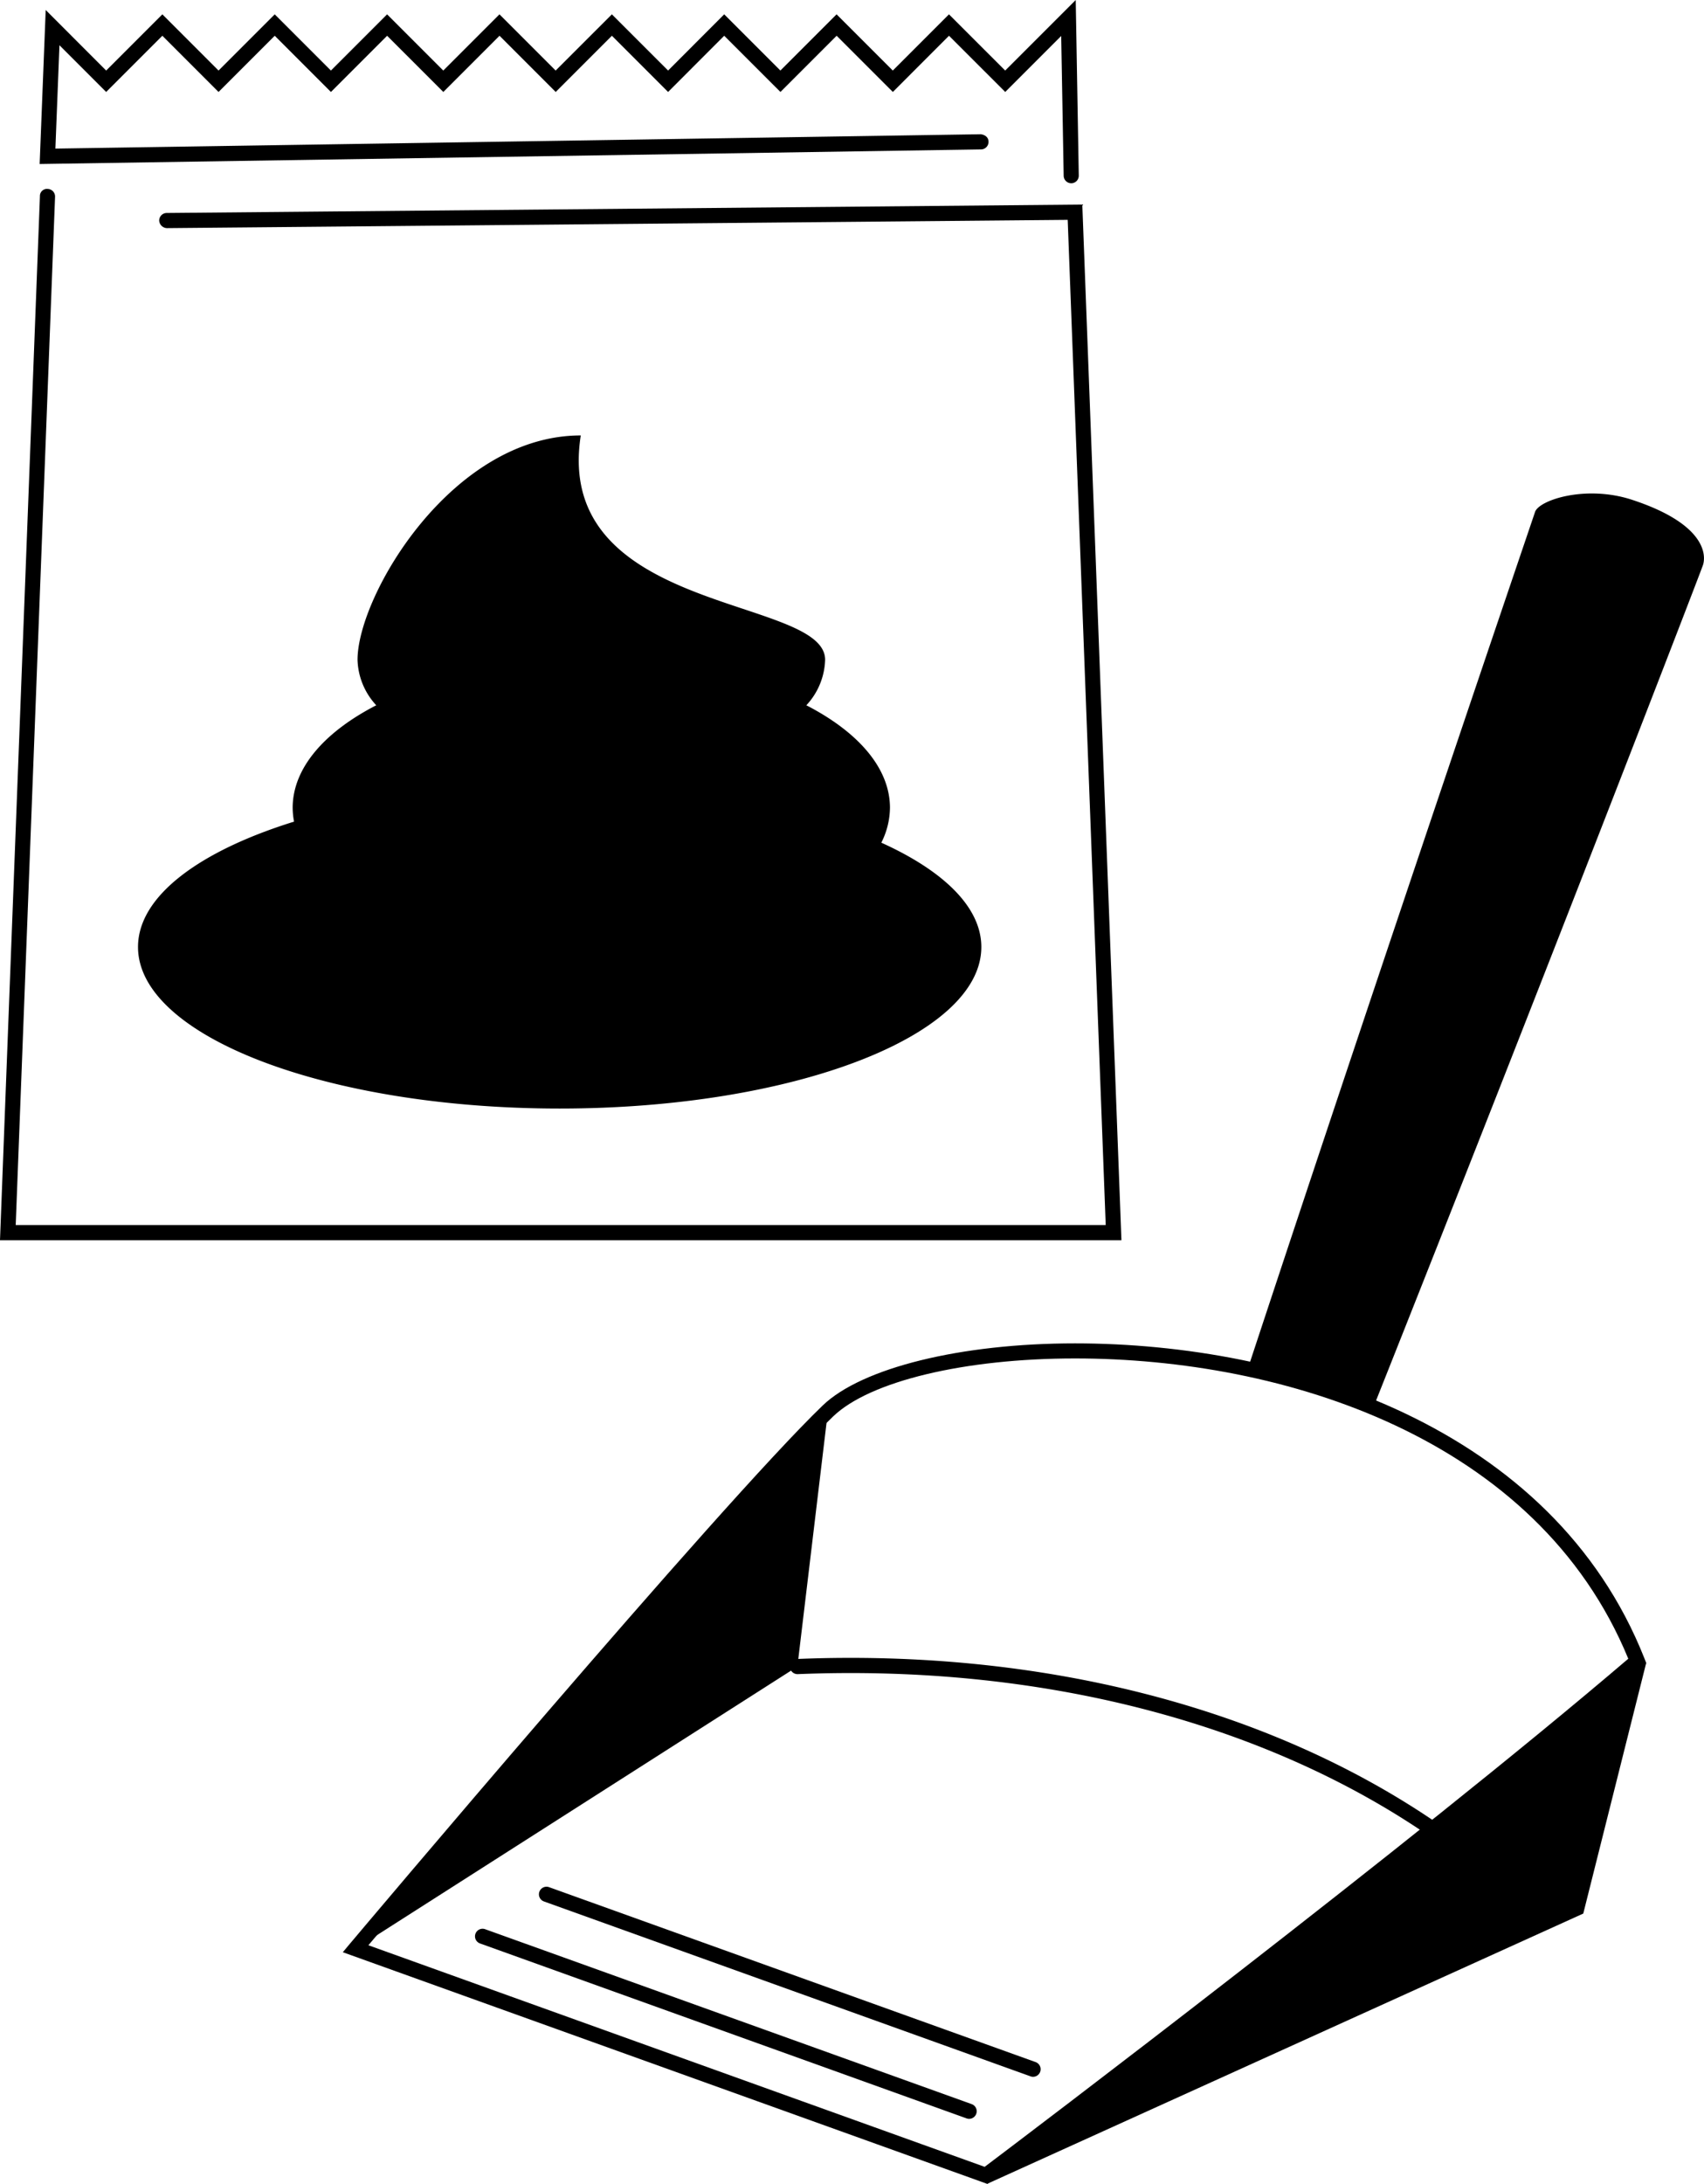
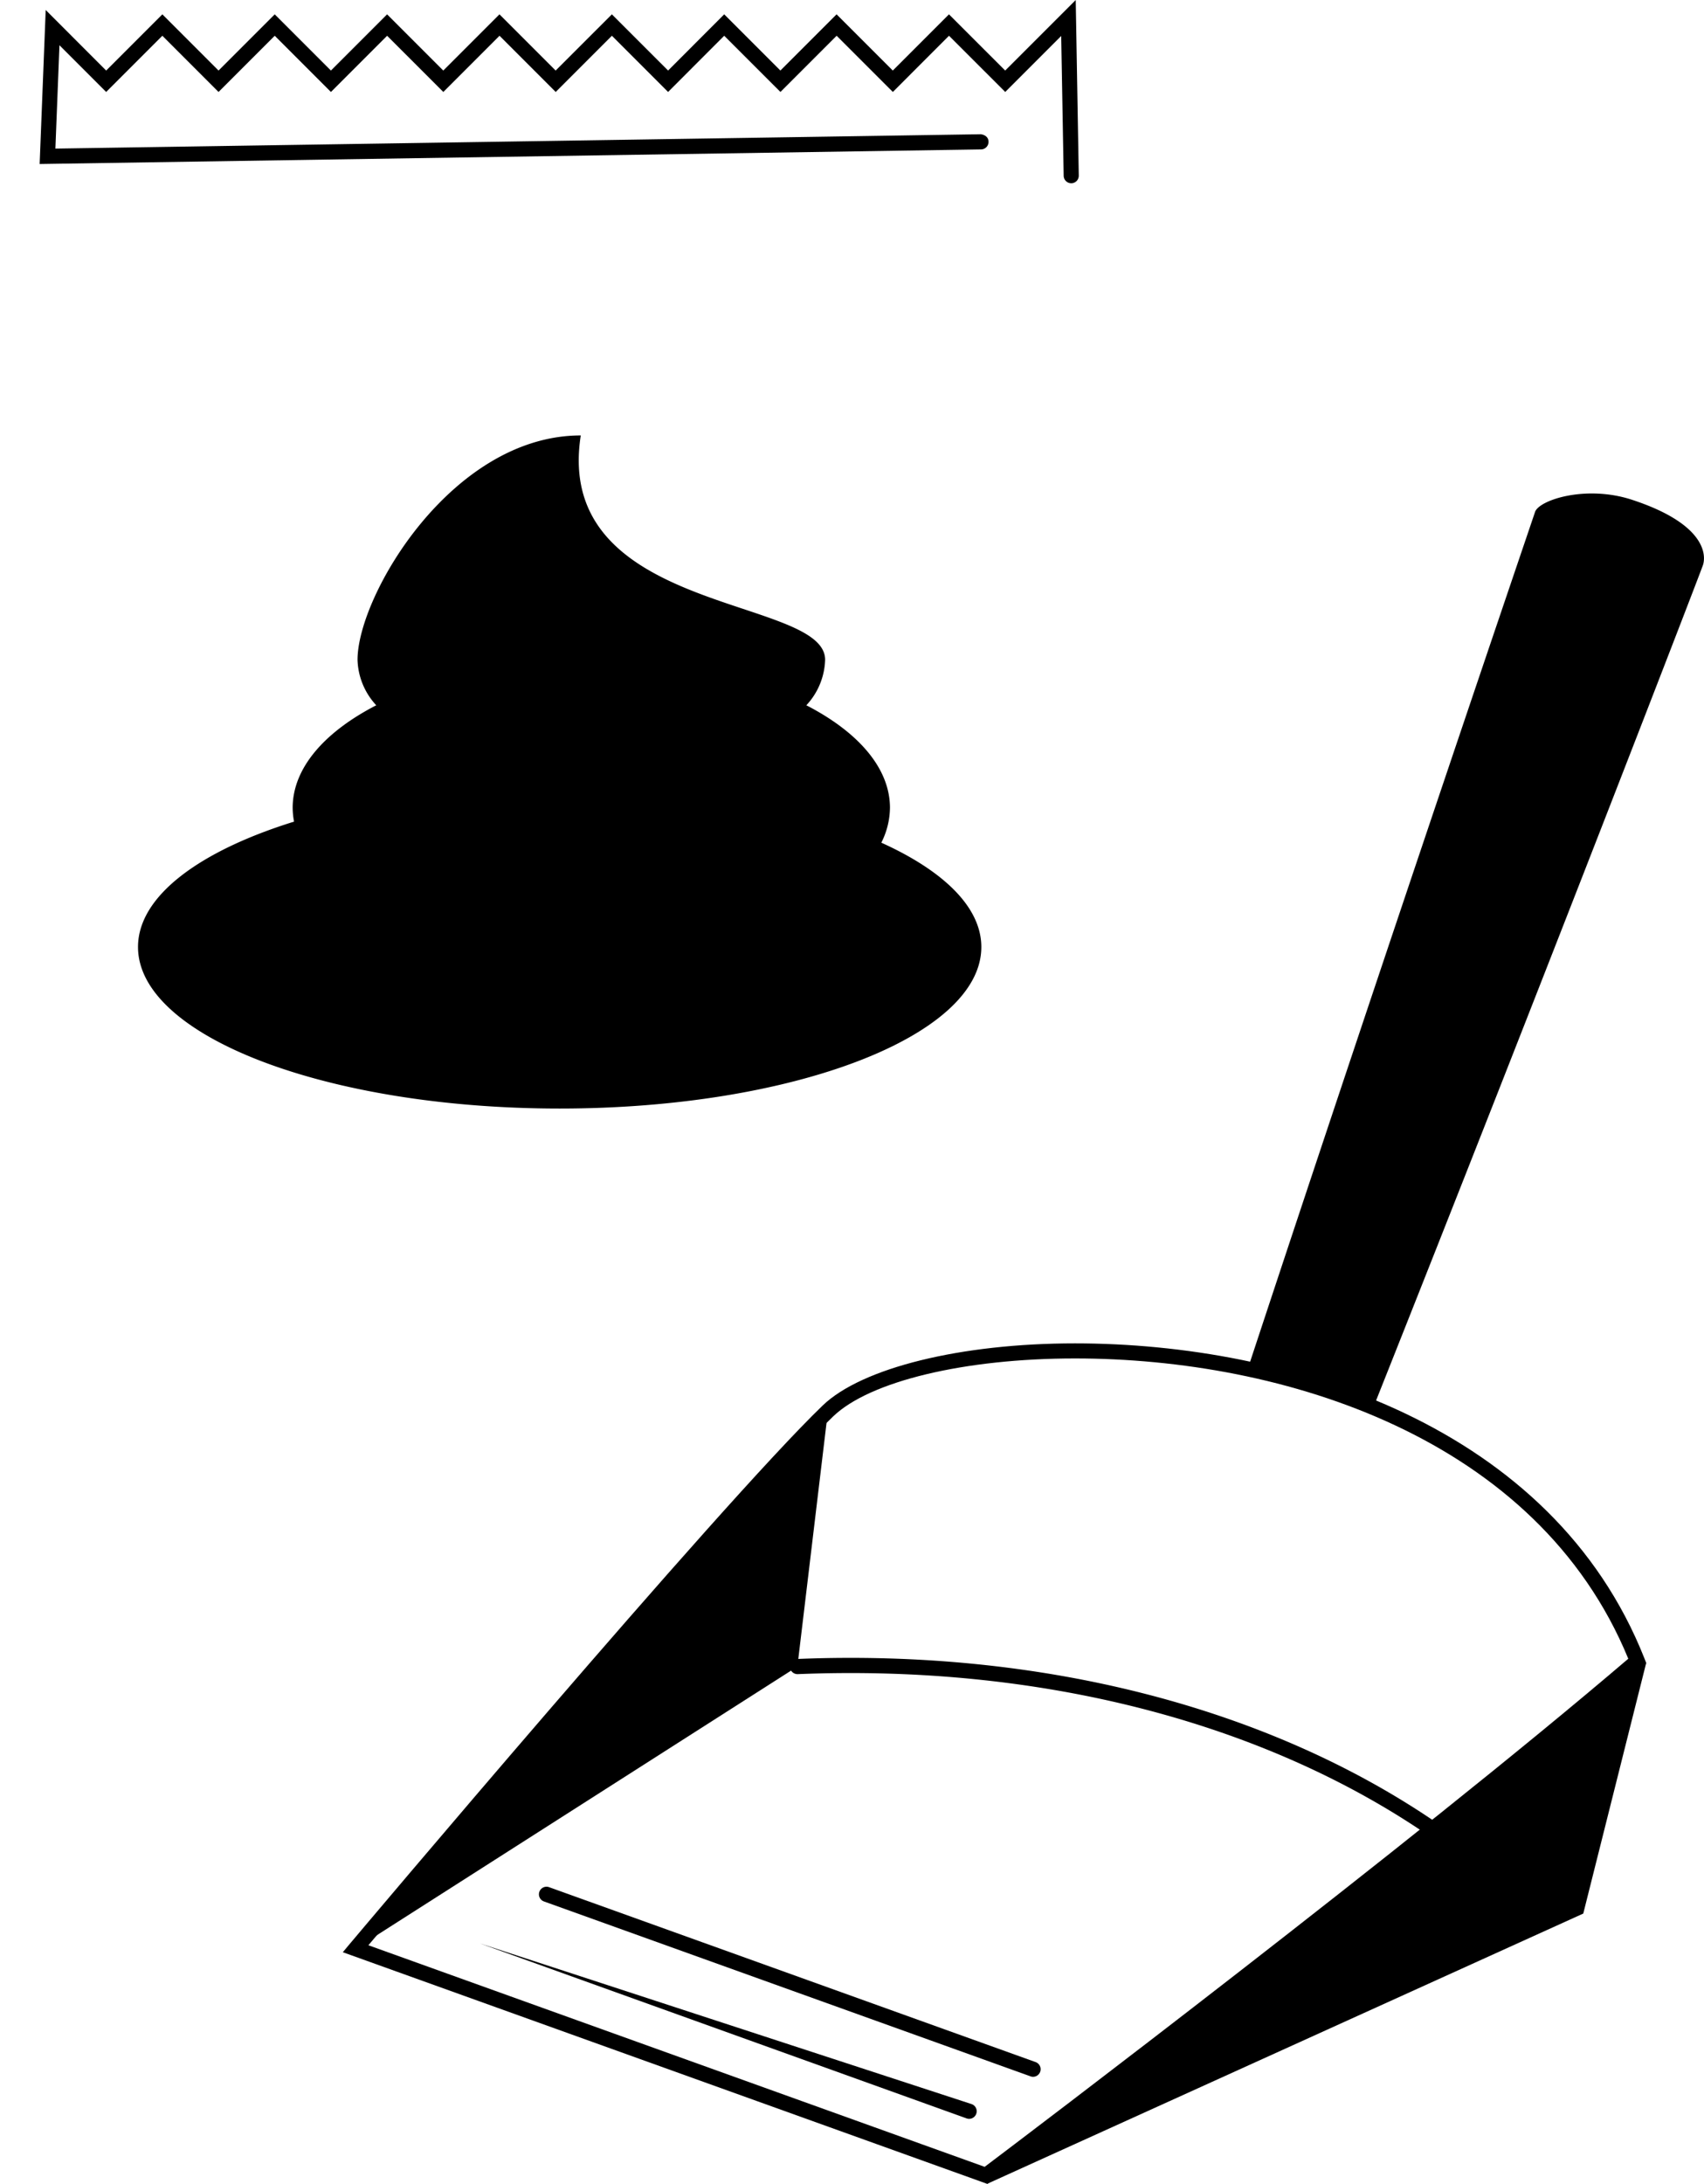
<svg xmlns="http://www.w3.org/2000/svg" width="171.437" height="219.638" viewBox="0 0 171.437 219.638">
  <defs>
    <clipPath id="clip-path">
      <rect id="Rectangle_95" data-name="Rectangle 95" width="171.437" height="219.638" />
    </clipPath>
  </defs>
  <g id="Group_115" data-name="Group 115" transform="translate(0 0)">
    <g id="Group_114" data-name="Group 114" transform="translate(0 0)" clip-path="url(#clip-path)">
      <path id="Path_1198" data-name="Path 1198" d="M105.214,18.429a.762.762,0,0,1-.76-.749l-.249-14.064L98.575,9.248,92.918,3.595,87.268,9.248,81.612,3.595,75.958,9.248,70.3,3.595,64.654,9.248,59,3.595,53.347,9.248,47.694,3.595,42.041,9.248,36.387,3.595,30.734,9.248,25.081,3.595,19.427,9.248,13.774,3.595,8.12,9.248l-4.7-4.7L3.012,14.943,96.122,13.5c.455.067.768.332.771.751a.758.758,0,0,1-.749.774L1.428,16.494,2.037,1.006,8.12,7.095l5.653-5.653,5.653,5.653,5.653-5.653,5.653,5.653,5.653-5.653,5.653,5.653,5.653-5.653,5.653,5.653L59,1.441l5.656,5.653L70.3,1.441l5.653,5.653,5.653-5.653,5.656,5.653,5.651-5.653,5.656,5.653L105.666,0l.307,17.653a.76.76,0,0,1-.746.777Z" transform="translate(2.561 0.001)" />
-       <path id="Path_1199" data-name="Path 1199" d="M112.825,112.534H0L4.017,7.542a.706.706,0,0,1,.79-.732.76.76,0,0,1,.732.79L1.581,111.009H111.244L107.42,9.919l-90.636.832a.81.81,0,0,1-.768-.757.763.763,0,0,1,.754-.768l92.119-.846.028.743Z" transform="translate(0 12.193)" />
      <path id="Path_1200" data-name="Path 1200" d="M79.755,56.634a7.952,7.952,0,0,0,.869-3.5c0-4.008-3.212-7.639-8.413-10.318A6.991,6.991,0,0,0,74.1,38.241c0-6.438-27.409-4.511-24.583-22.563-12.991,0-22.46,16.125-22.46,22.563a7,7,0,0,0,1.883,4.575c-5.2,2.679-8.41,6.31-8.41,10.318a7.634,7.634,0,0,0,.14,1.383C11.094,57.495,4.971,62.036,4.971,67.125c0,8.974,18.994,16.248,42.423,16.248S89.816,76.1,89.816,67.125c0-4-3.8-7.659-10.061-10.491" transform="translate(8.914 28.114)" />
      <path id="Path_1201" data-name="Path 1201" d="M77.186,132.9l-.385-.14L12.348,109.6l.7-.838c.369-.439,37.194-44.149,47.576-54.143,3.95-3.8,13.916-6.251,25.384-6.251,21.63,0,48.037,8.318,57.288,31.669l.2.506-.411.352c-22.96,19.653-65.148,51.442-65.573,51.76Zm-62.263-24,62,22.284c3.98-3,42.828-32.376,64.754-51.1-9.15-22.256-34.694-30.2-55.668-30.2-11.1,0-20.644,2.288-24.326,5.829-9.533,9.17-41.588,47.057-46.763,53.188" transform="translate(22.142 86.735)" />
-       <path id="Path_1202" data-name="Path 1202" d="M66.825,88.562a.754.754,0,0,1-.257-.045L17.615,70.923a.761.761,0,1,1,.514-1.433L67.082,87.082a.763.763,0,0,1-.257,1.48" transform="translate(30.679 124.53)" />
+       <path id="Path_1202" data-name="Path 1202" d="M66.825,88.562a.754.754,0,0,1-.257-.045L17.615,70.923L67.082,87.082a.763.763,0,0,1-.257,1.48" transform="translate(30.679 124.53)" />
      <path id="Path_1203" data-name="Path 1203" d="M69.127,87.048A.755.755,0,0,1,68.87,87L19.917,69.411a.762.762,0,1,1,.514-1.436L69.384,85.567a.763.763,0,0,1-.257,1.48" transform="translate(34.81 121.818)" />
      <path id="Path_1204" data-name="Path 1204" d="M35.643,112.378,95.607,85.2l6.315-25.144-.874-.246-65.533,51.73Z" transform="translate(63.684 107.246)" />
      <path id="Path_1205" data-name="Path 1205" d="M12.809,104.888,57.256,76.507l3.075-25.7Z" transform="translate(22.968 91.101)" />
      <path id="Path_1206" data-name="Path 1206" d="M93.126,77.686a.759.759,0,0,1-.43-.134C75.971,66.094,53.477,60.341,29.241,61.327l-.031,0a.763.763,0,0,1-.028-1.525C53.692,58.8,76.563,64.65,93.556,76.3a.762.762,0,0,1-.43,1.391" transform="translate(51.015 107.041)" />
      <path id="Path_1207" data-name="Path 1207" d="M83.6,18.4c-4.651-1.519-9.371.034-9.751,1.235-.176.556-14.273,41.856-28.909,86.2a72.469,72.469,0,0,1,12.622,3.9c17.3-43.473,33.013-84.214,33.186-84.77.38-1.2,0-4.226-7.148-6.564" transform="translate(80.587 31.86)" />
    </g>
  </g>
</svg>